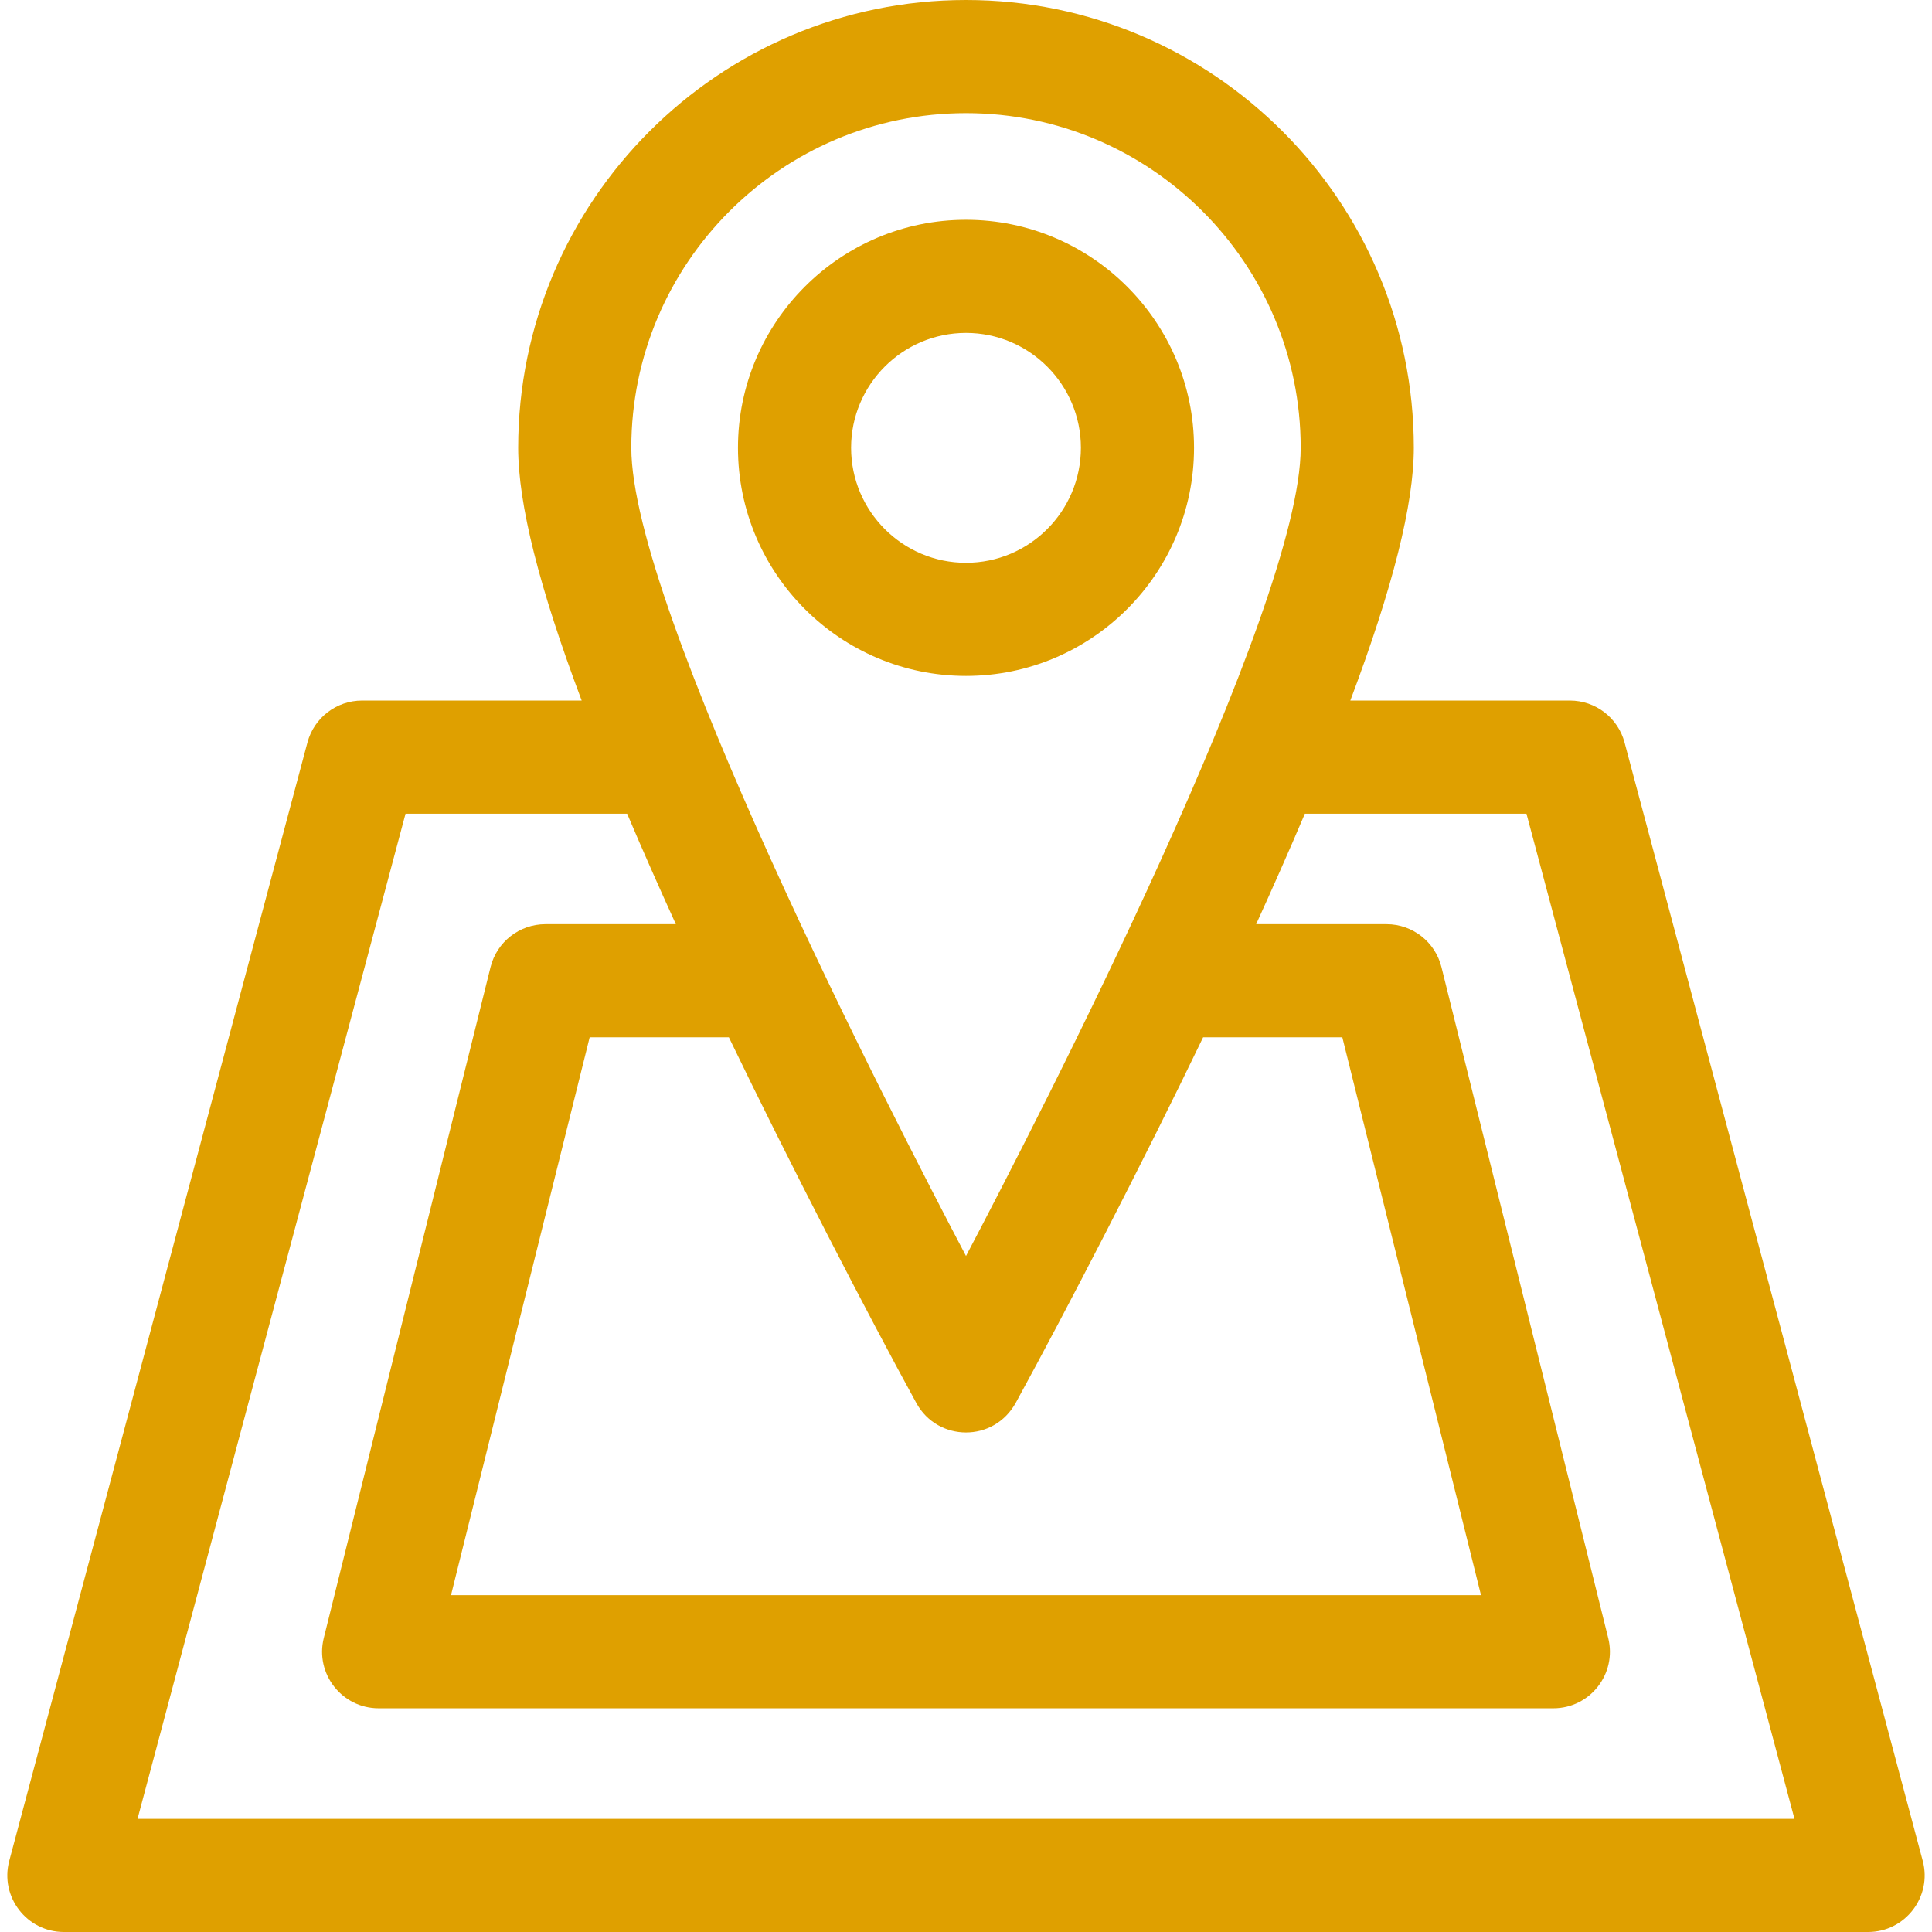
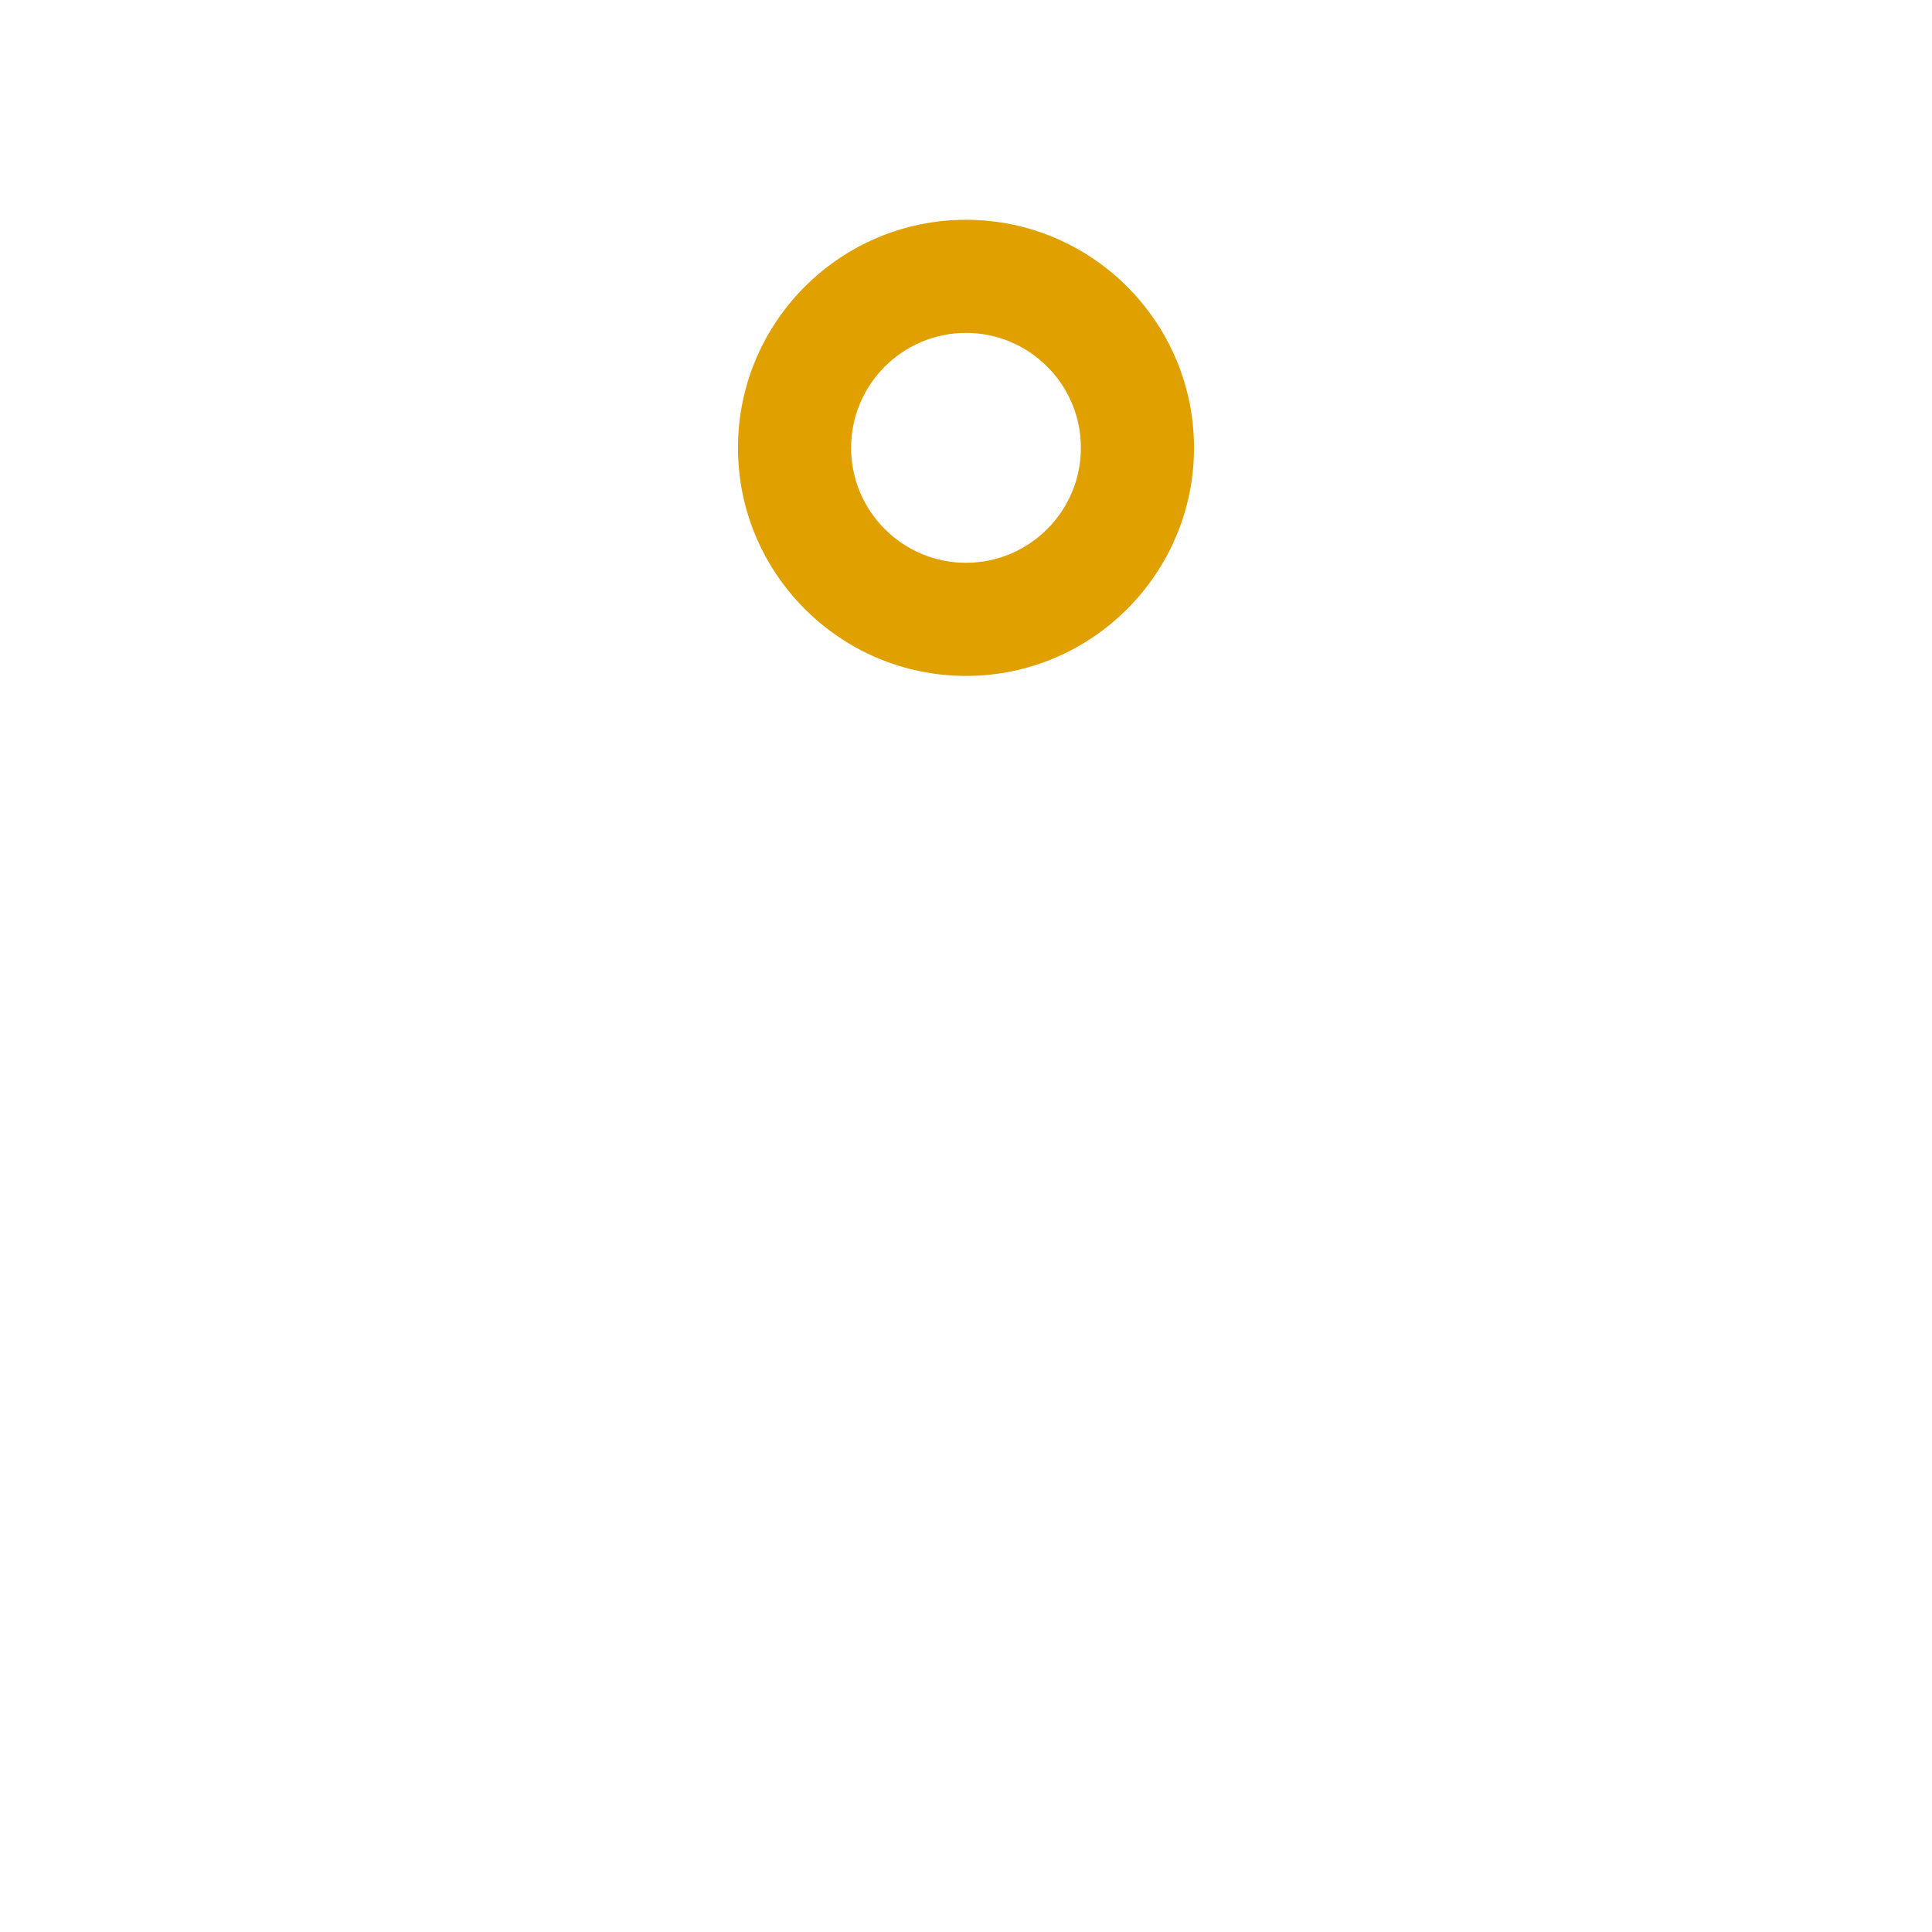
<svg xmlns="http://www.w3.org/2000/svg" version="1.1" id="Layer_1" x="0px" y="0px" viewBox="0 0 256.17 256.17" style="enable-background:new 0 0 256.17 256.17;" xml:space="preserve">
  <g>
    <g>
      <g>
-         <path d="M254.943,246.737L215.407,98.456c-0.875-3.283-3.849-5.567-7.247-5.567h-29.117c5.652-15.026,8.42-26.05,8.42-33.511     C187.463,26.637,160.826,0,128.085,0C95.344,0,68.707,26.637,68.707,59.378c0,7.46,2.768,18.486,8.42,33.511H48.01     c-3.398,0-6.372,2.284-7.247,5.567L1.227,246.737c-1.269,4.757,2.322,9.433,7.247,9.433h239.223     C252.62,256.17,256.212,251.496,254.943,246.737z M128.085,15c24.47,0,44.378,19.908,44.378,44.378     c0,21.312-34.5,88.393-44.378,107.16c-9.858-18.73-44.378-85.839-44.378-107.16C83.707,34.908,103.615,15,128.085,15z      M121.511,186.05c2.81,5.115,10.259,5.277,13.197-0.091c6.737-12.31,16.84-31.855,24.816-48.418h18.46l18.386,73.967H59.8     l18.386-73.967h18.459v0C104.556,153.973,115.243,174.642,121.511,186.05z M18.235,241.17l35.537-133.281h29.381     c2.035,4.802,4.267,9.842,6.46,14.652H72.322c-3.445,0-6.447,2.348-7.278,5.69L42.93,217.198c-1.176,4.732,2.411,9.31,7.278,9.31     h155.754c4.875,0,8.452-4.585,7.278-9.31l-22.114-88.967c-0.831-3.343-3.833-5.69-7.278-5.69h-17.291     c2.116-4.642,4.352-9.678,6.46-14.652h29.381l35.537,133.281H18.235z" fill="#dfa000" />
        <path d="M158.32,59.378c0-16.672-13.563-30.235-30.235-30.235S97.85,42.707,97.85,59.378c0,16.677,13.563,30.245,30.235,30.245     S158.32,76.055,158.32,59.378z M112.85,59.378c0-8.4,6.834-15.235,15.235-15.235s15.235,6.835,15.235,15.235     c0,8.406-6.835,15.245-15.235,15.245C119.684,74.623,112.85,67.784,112.85,59.378z" fill="#dfa000" />
      </g>
    </g>
  </g>
  <g>
</g>
  <g>
</g>
  <g>
</g>
  <g>
</g>
  <g>
</g>
  <g>
</g>
  <g>
</g>
  <g>
</g>
  <g>
</g>
  <g>
</g>
  <g>
</g>
  <g>
</g>
  <g>
</g>
  <g>
</g>
  <g>
</g>
</svg>